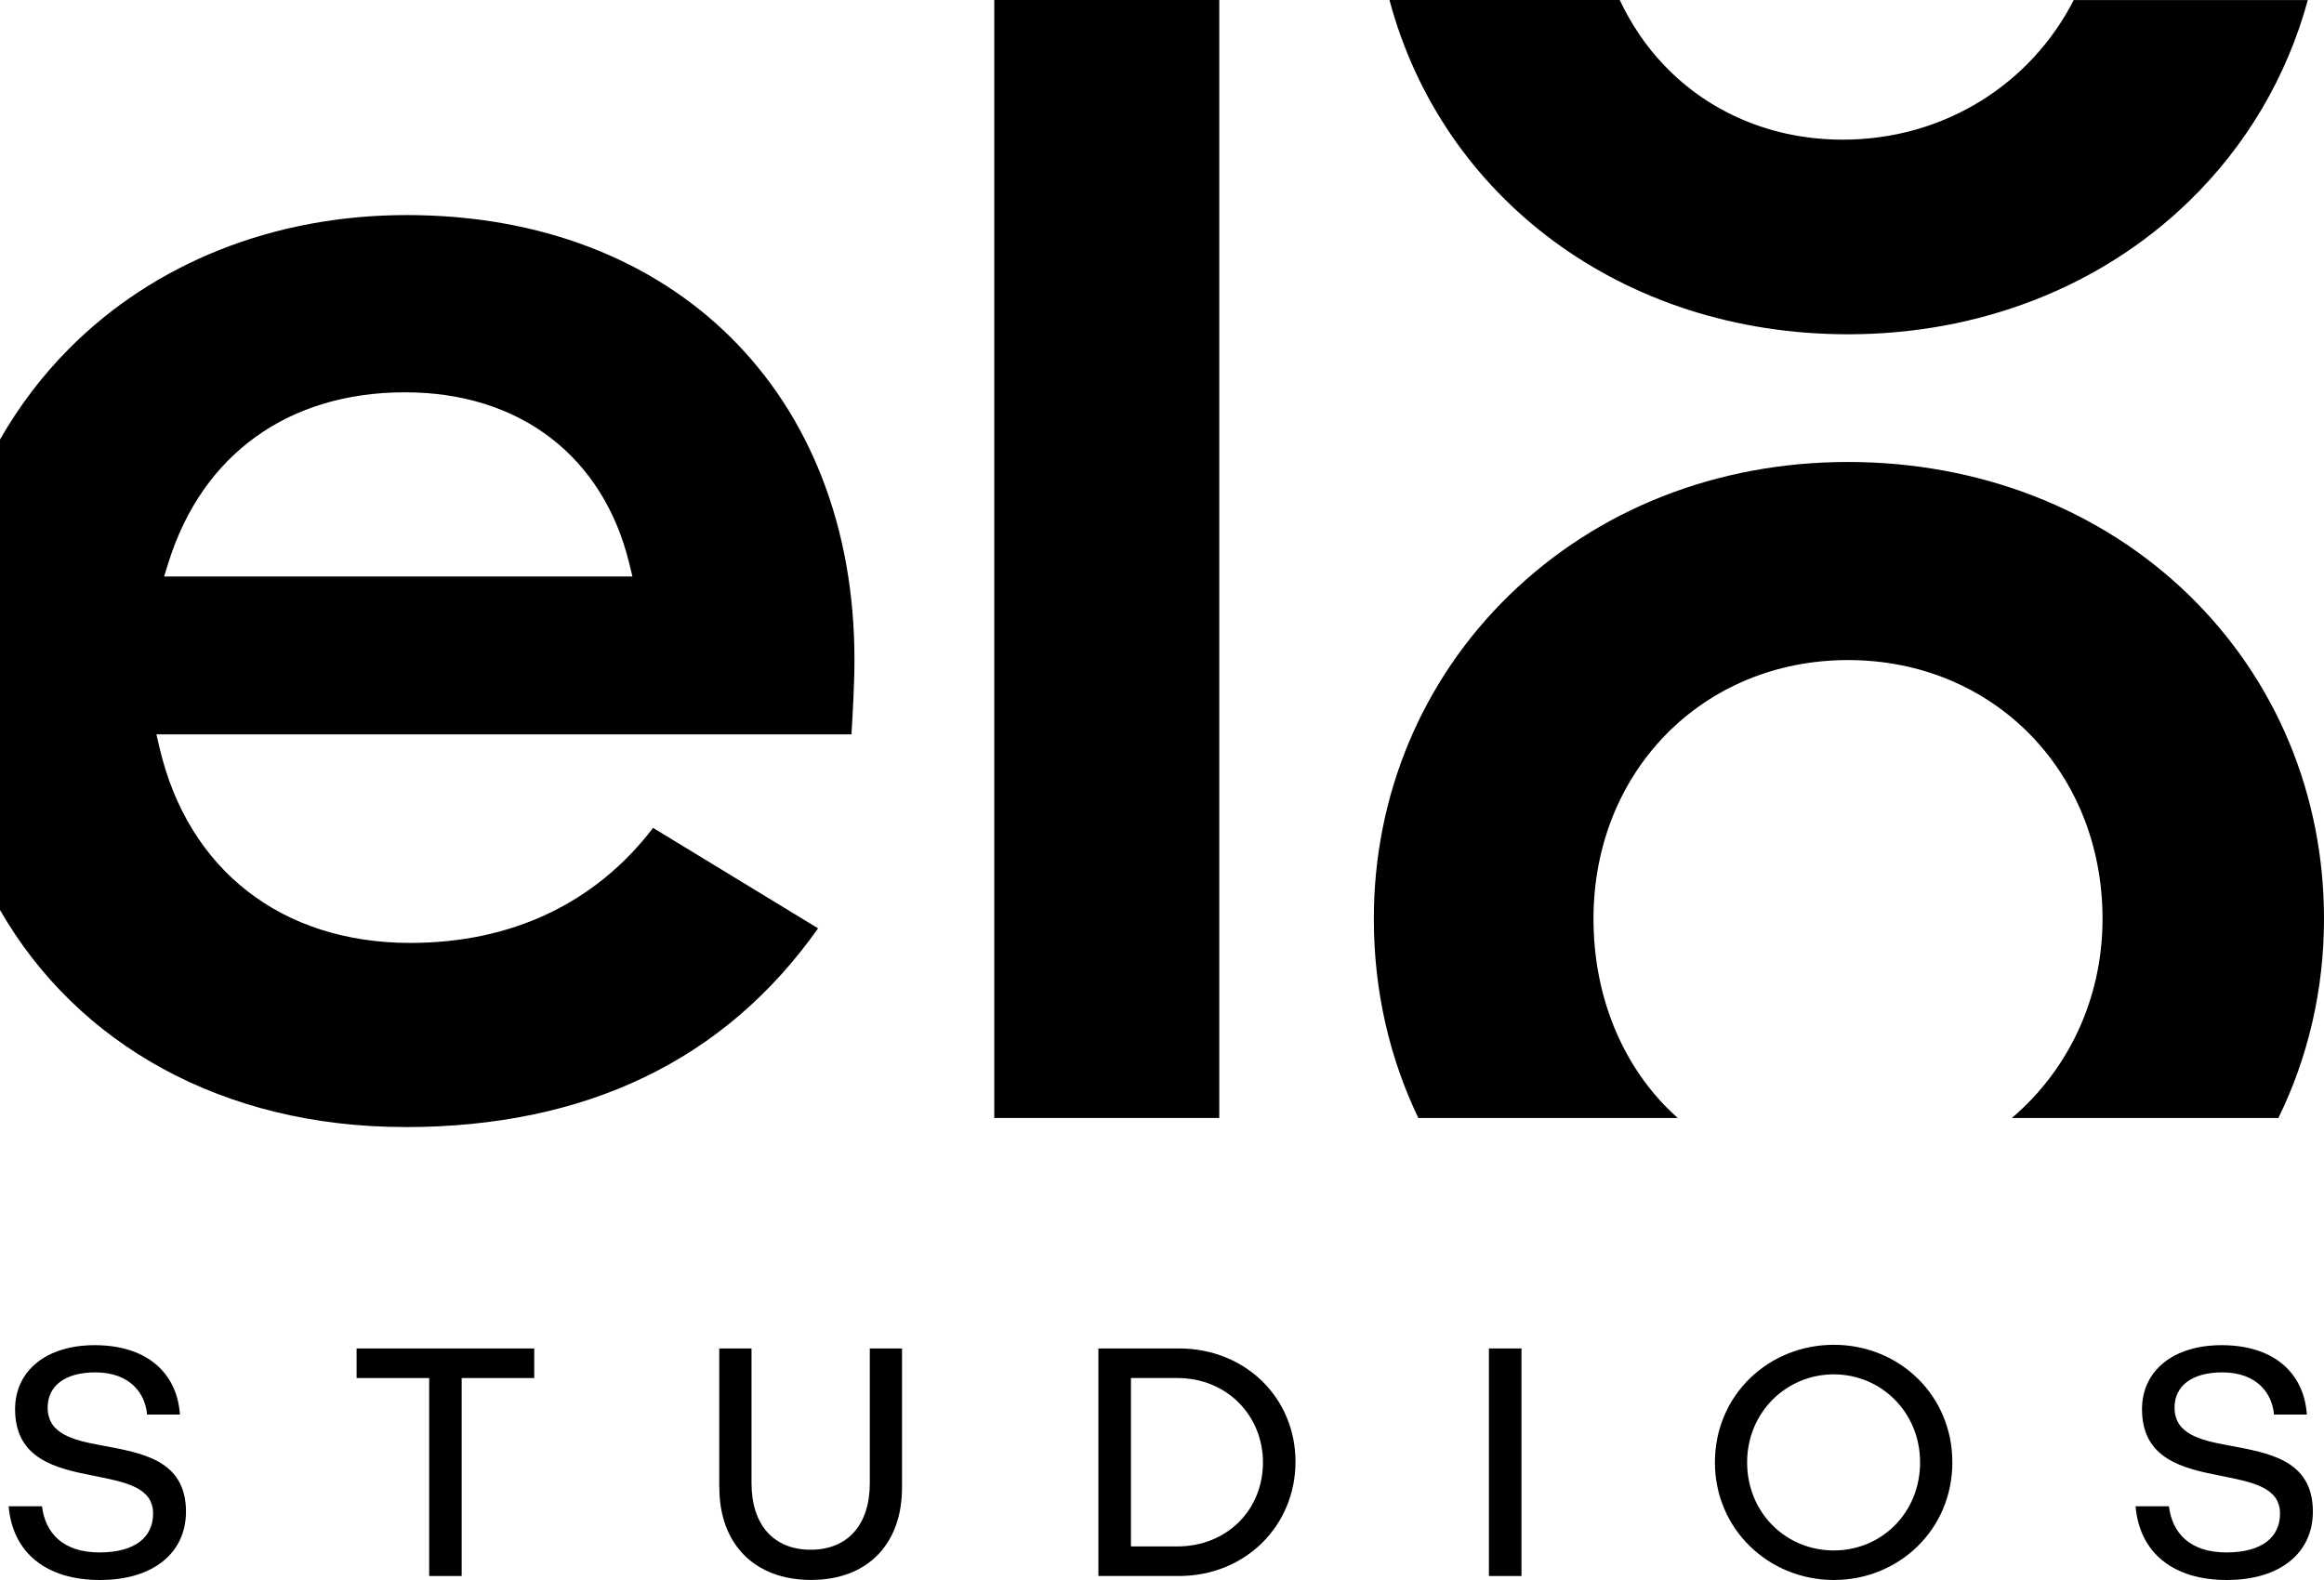
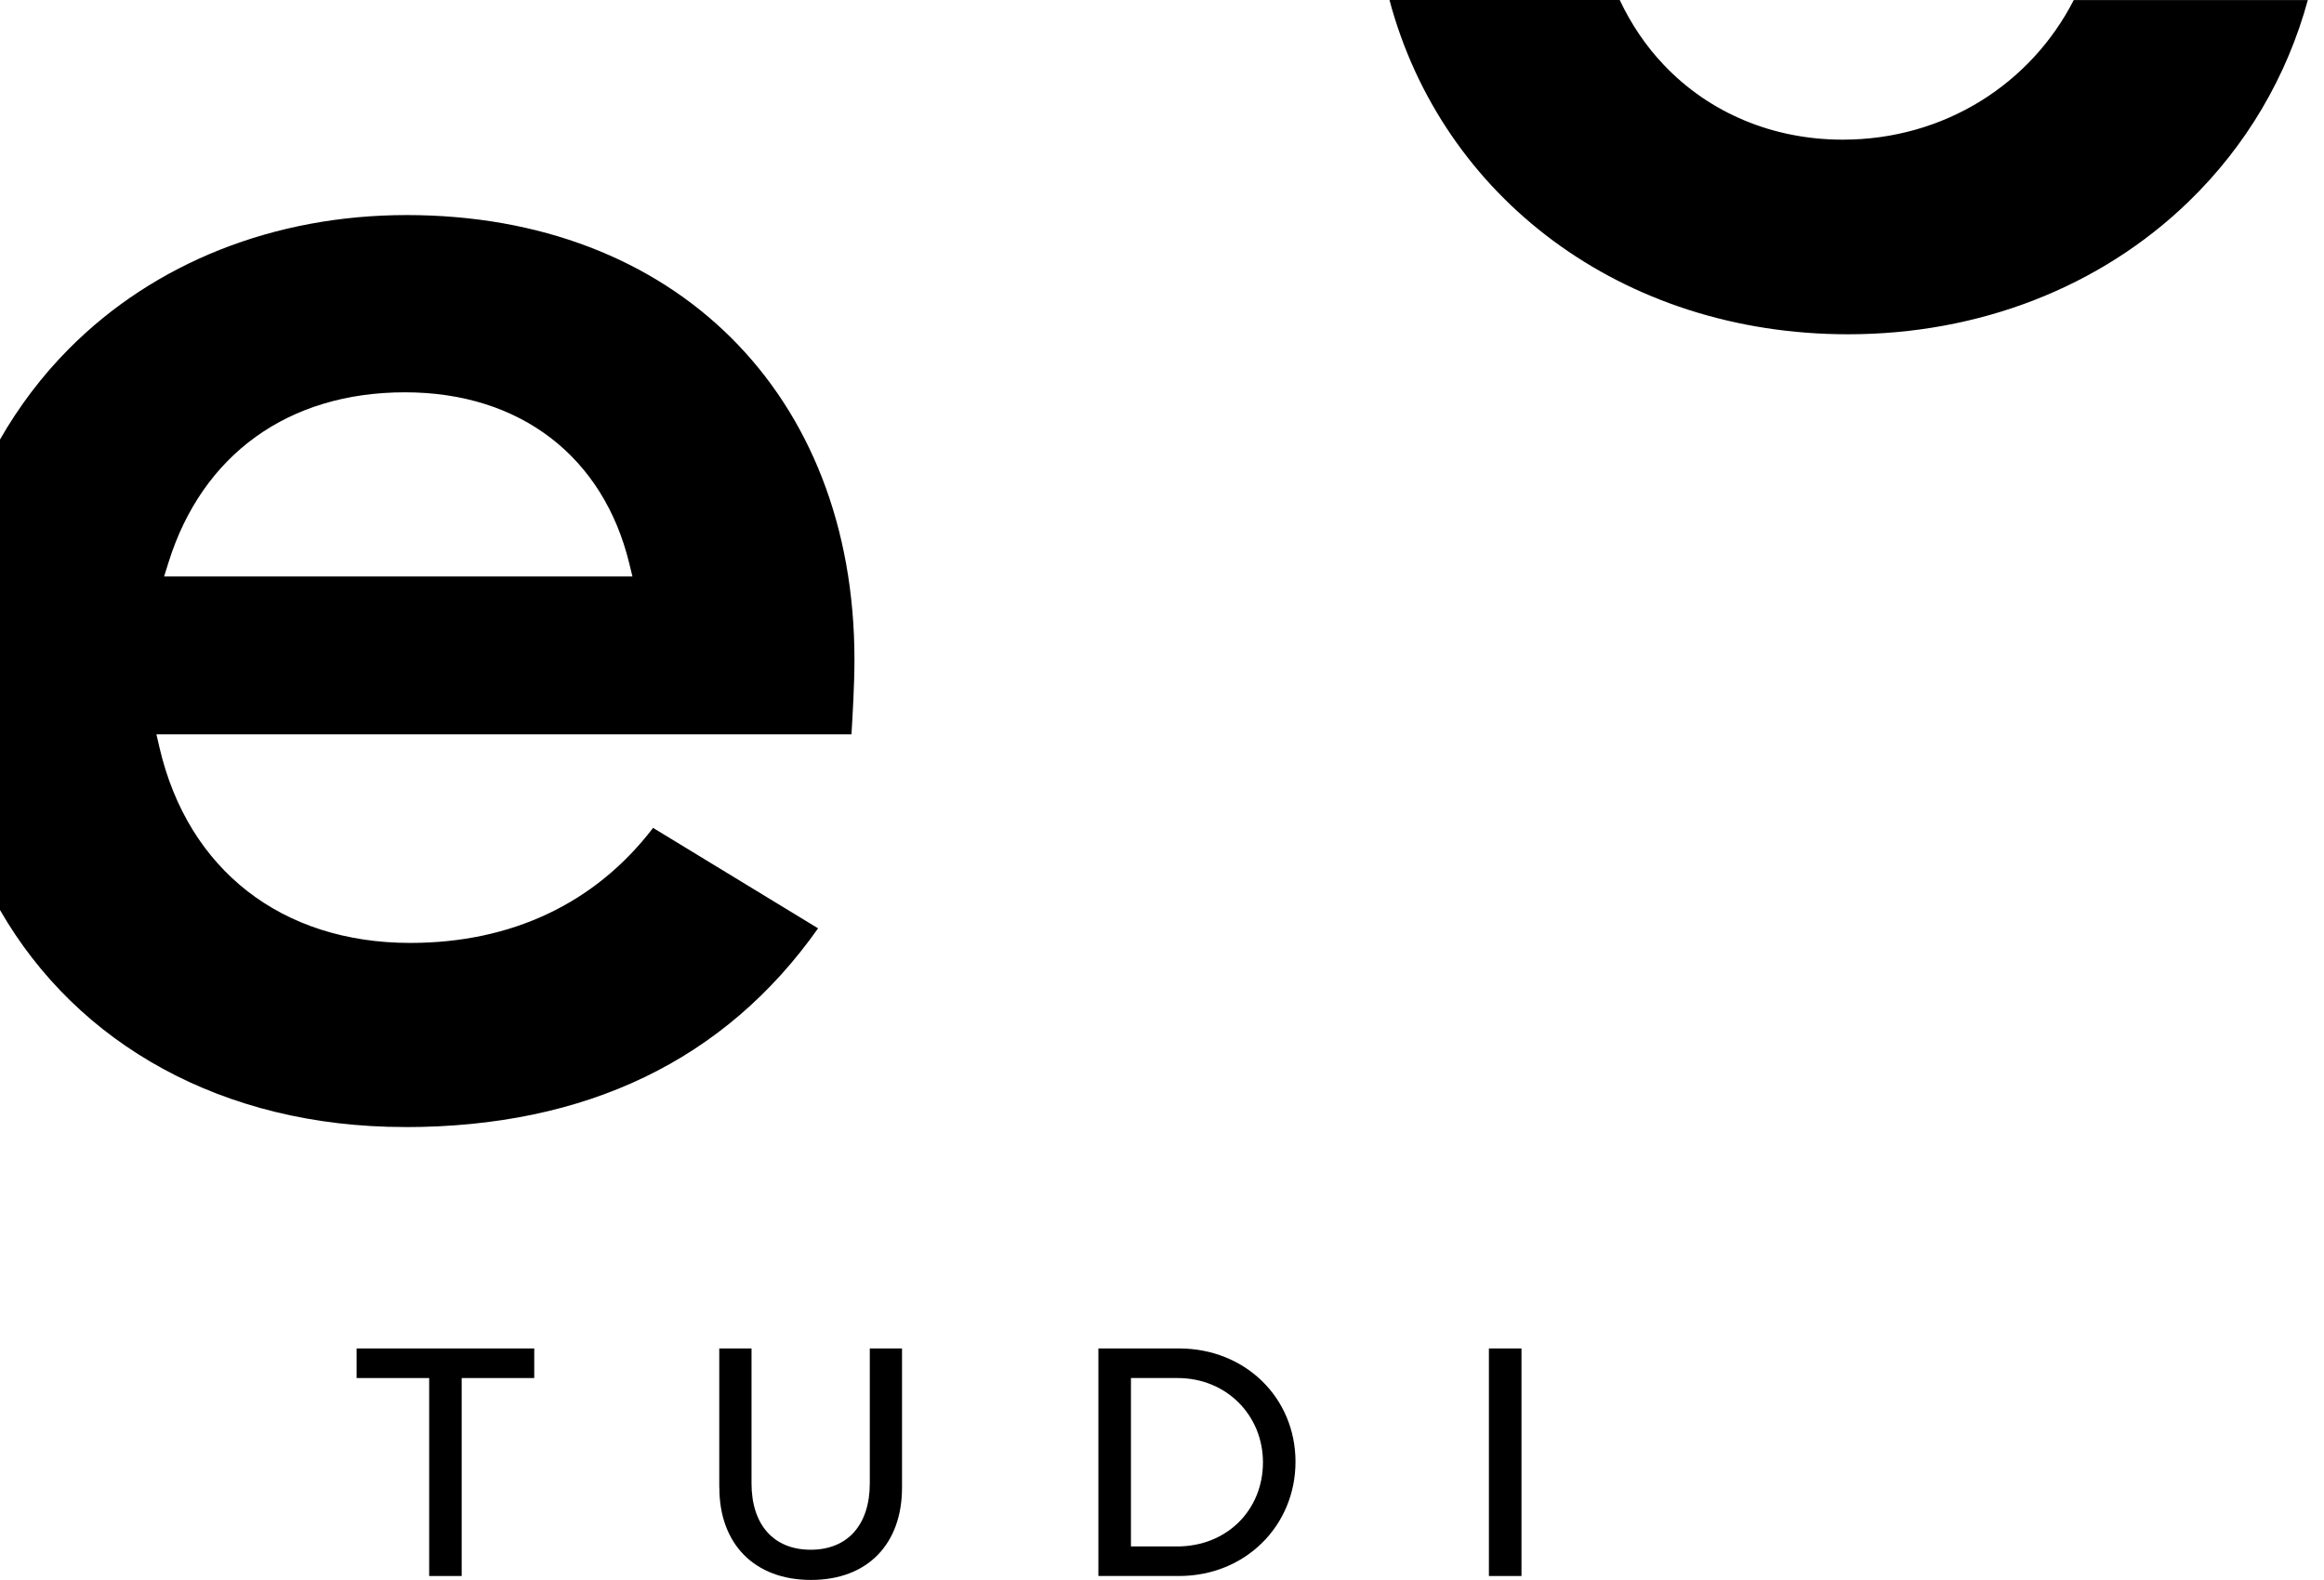
<svg xmlns="http://www.w3.org/2000/svg" width="75" height="51" viewBox="0 0 75 51" fill="none">
-   <path d="M1.355 48.62C1.462 49.488 2.037 50.11 3.207 50.11C4.377 50.11 4.941 49.605 4.941 48.856C4.941 47.998 4.02 47.837 3.012 47.633C1.809 47.397 0.487 47.097 0.487 45.488C0.487 44.245 1.496 43.42 3.055 43.42C4.725 43.42 5.71 44.298 5.808 45.66H4.746C4.692 44.996 4.215 44.298 3.076 44.298C2.123 44.298 1.538 44.717 1.538 45.435C1.538 46.282 2.35 46.486 3.292 46.658C4.539 46.894 6.002 47.107 6.002 48.792C6.002 50.121 4.95 51 3.227 51C1.503 51 0.409 50.132 0.279 48.62H1.355Z" fill="black" />
  <path d="M13.85 50.871V44.481H11.508V43.526H17.241V44.481H14.899V50.871H13.848H13.85Z" fill="black" />
  <path d="M23.212 48.019V43.526H24.253V47.879C24.253 49.219 24.969 50.023 26.162 50.023C27.354 50.023 28.07 49.219 28.07 47.879V43.526H29.11V48.019C29.11 49.831 28.005 50.998 26.174 50.998C24.342 50.998 23.215 49.831 23.215 48.019H23.212Z" fill="black" />
  <path d="M35.447 43.526H38.047C40.194 43.526 41.808 45.123 41.808 47.183C41.808 49.243 40.194 50.871 38.047 50.871H35.447V43.526ZM36.498 44.481V49.917H37.983C39.609 49.917 40.758 48.727 40.758 47.204C40.758 45.681 39.578 44.481 38.005 44.481H36.498Z" fill="black" />
  <path d="M48.05 50.871V43.526H49.101V50.871H48.05Z" fill="black" />
-   <path d="M55.344 47.204C55.344 45.027 57.078 43.408 59.181 43.408C61.284 43.408 63.006 45.027 63.006 47.204C63.006 49.381 61.272 51 59.181 51C57.09 51 55.344 49.37 55.344 47.204ZM61.965 47.204C61.965 45.585 60.708 44.362 59.179 44.362C57.651 44.362 56.383 45.585 56.383 47.204C56.383 48.823 57.63 50.046 59.179 50.046C60.729 50.046 61.965 48.823 61.965 47.204Z" fill="black" />
-   <path d="M69.995 48.62C70.103 49.488 70.677 50.11 71.847 50.11C73.017 50.11 73.581 49.605 73.581 48.856C73.581 47.998 72.66 47.837 71.652 47.633C70.449 47.397 69.127 47.097 69.127 45.488C69.127 44.245 70.135 43.42 71.695 43.42C73.365 43.42 74.35 44.298 74.448 45.66H73.386C73.332 44.996 72.855 44.298 71.716 44.298C70.763 44.298 70.177 44.717 70.177 45.435C70.177 46.282 70.99 46.486 71.933 46.658C73.179 46.894 74.641 47.107 74.641 48.792C74.641 50.121 73.59 51 71.867 51C70.143 51 69.049 50.132 68.919 48.62H69.995Z" fill="black" />
  <path d="M13.068 36.381C18.913 36.381 23.397 34.223 26.401 29.965L21.076 26.723C19.218 29.154 16.517 30.436 13.239 30.436C9.093 30.436 6.069 28.081 5.148 24.135L5.048 23.704H27.479C27.479 23.681 27.482 23.654 27.483 23.626C27.515 23.091 27.575 22.097 27.575 21.294C27.575 12.709 21.768 6.942 13.125 6.942C8.859 6.942 4.987 8.475 2.224 11.259C1.351 12.138 0.609 13.123 0 14.187V29.373C2.49 33.707 7.188 36.379 13.068 36.379V36.381ZM5.439 18.15C6.532 14.662 9.313 12.663 13.068 12.663C16.823 12.663 19.473 14.774 20.304 18.172L20.41 18.607H5.296L5.439 18.151V18.15Z" fill="black" />
-   <path d="M39.348 0H32.087V36.087H39.348V0Z" fill="black" />
-   <path d="M70.623 19.191C67.776 16.431 63.874 14.912 59.64 14.912C55.406 14.912 51.553 16.439 48.706 19.212C45.888 21.958 44.336 25.668 44.336 29.658C44.336 31.993 44.849 34.167 45.774 36.089H54.145C53.992 35.952 53.843 35.809 53.7 35.66C52.233 34.118 51.425 31.987 51.425 29.658C51.425 24.898 54.956 21.306 59.639 21.306C64.322 21.306 67.853 24.896 67.853 29.658C67.853 32.264 66.726 34.557 64.924 36.089H73.527C74.49 34.124 75 31.939 75 29.658C75 25.645 73.446 21.928 70.623 19.191Z" fill="black" />
  <path d="M59.639 10.79C63.871 10.79 67.772 9.272 70.621 6.518C72.495 4.707 73.805 2.468 74.478 0.001H66.924C65.544 2.701 62.755 4.508 59.468 4.508C57.224 4.508 55.176 3.654 53.7 2.101C53.115 1.487 52.638 0.778 52.272 0H44.841C46.535 6.359 52.334 10.79 59.64 10.79H59.639Z" fill="black" />
</svg>